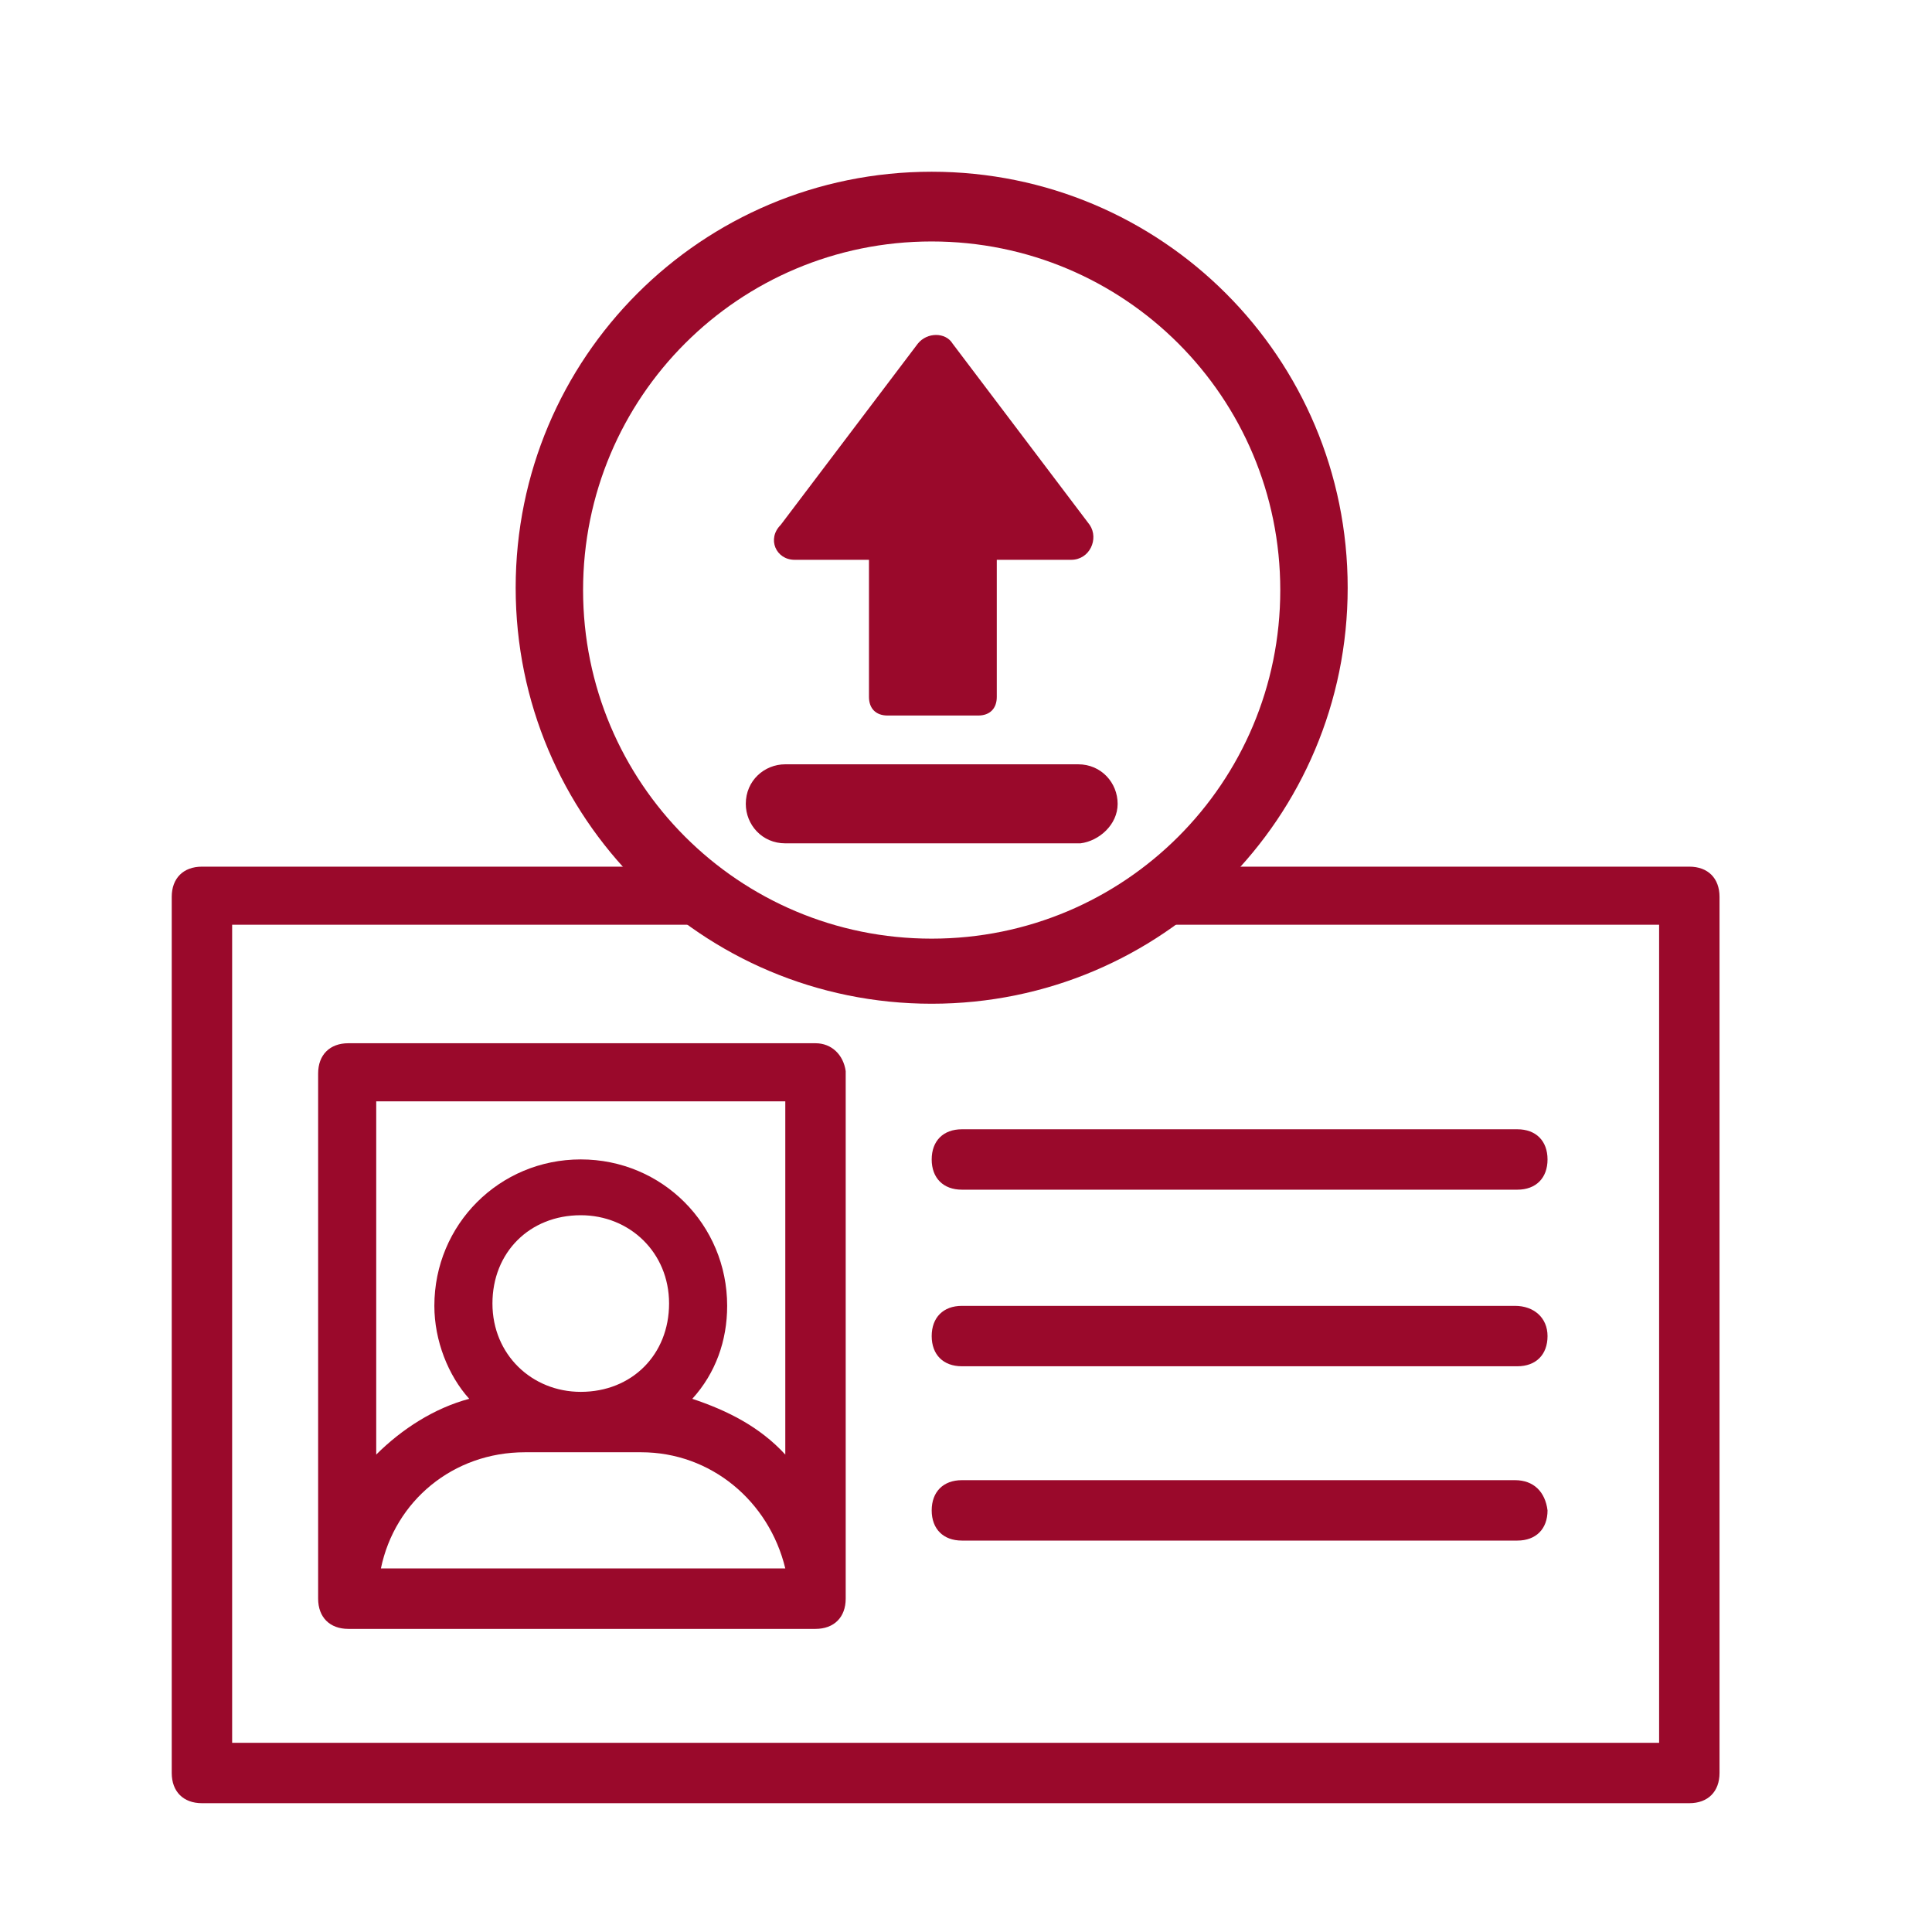
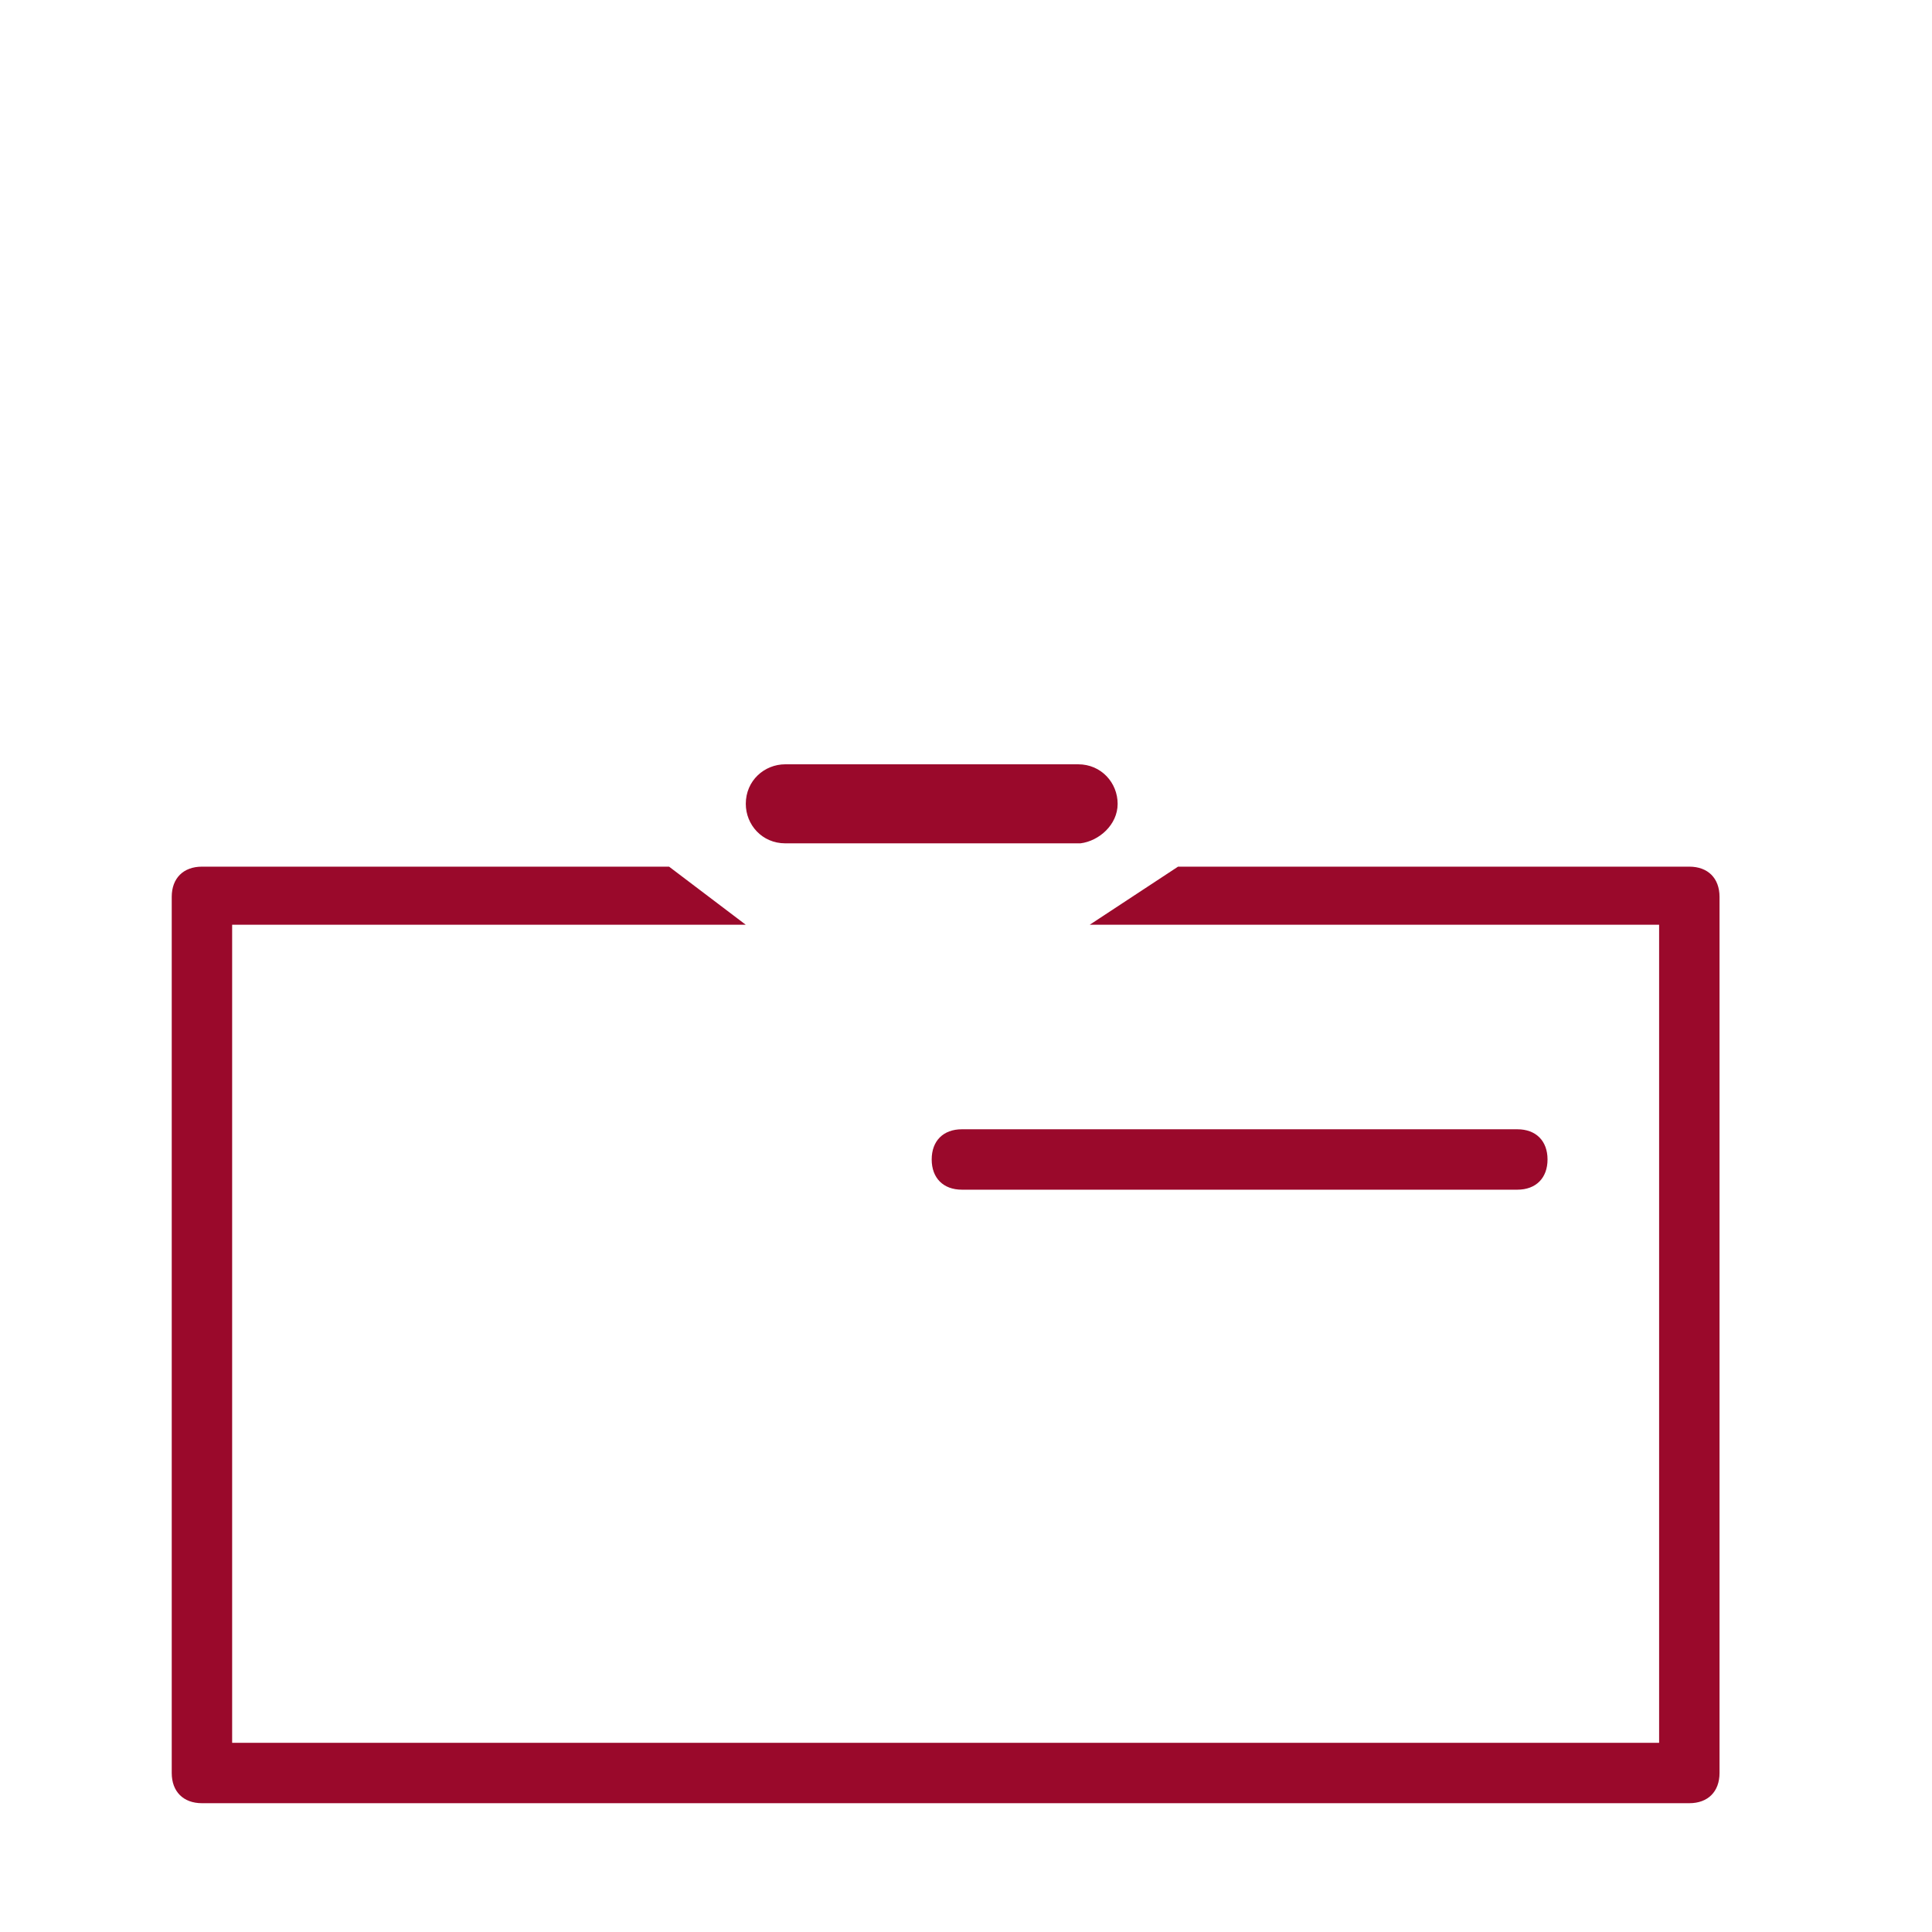
<svg xmlns="http://www.w3.org/2000/svg" width="45" height="45" viewBox="0 0 45 45" fill="none">
-   <path d="M18.994 24.299H8.114C7.681 24.299 7.41 24.57 7.41 25.003V37.236C7.41 37.669 7.681 37.94 8.114 37.94H18.994C19.427 37.94 19.698 37.669 19.698 37.236V24.948C19.644 24.57 19.373 24.299 18.994 24.299ZM8.872 36.532C9.196 34.963 10.55 33.826 12.228 33.826H14.934C16.558 33.826 17.912 34.963 18.291 36.532H8.872ZM13.527 32.419C12.39 32.419 11.47 31.552 11.47 30.361C11.47 29.171 12.336 28.305 13.527 28.305C14.664 28.305 15.584 29.171 15.584 30.361C15.584 31.552 14.718 32.419 13.527 32.419ZM16.125 32.581C16.667 31.985 16.937 31.228 16.937 30.416C16.937 28.521 15.422 27.005 13.527 27.005C11.632 27.005 10.117 28.521 10.117 30.416C10.117 31.228 10.441 32.04 10.929 32.581C10.117 32.797 9.359 33.285 8.763 33.88V25.652H18.291V33.88C17.695 33.23 16.937 32.852 16.125 32.581Z" fill="#9A092B" />
  <path d="M21.701 27.006C21.701 27.439 21.971 27.71 22.404 27.71H35.342C35.775 27.71 36.045 27.439 36.045 27.006C36.045 26.573 35.775 26.303 35.342 26.303H22.404C21.971 26.303 21.701 26.573 21.701 27.006Z" fill="#9A092B" />
-   <path d="M35.288 30.416H22.404C21.971 30.416 21.701 30.687 21.701 31.12C21.701 31.553 21.971 31.823 22.404 31.823H35.342C35.775 31.823 36.045 31.553 36.045 31.12C36.045 30.687 35.721 30.416 35.288 30.416Z" fill="#9A092B" />
-   <path d="M35.288 34.476H22.404C21.971 34.476 21.701 34.747 21.701 35.18C21.701 35.613 21.971 35.883 22.404 35.883H35.342C35.775 35.883 36.045 35.613 36.045 35.18C35.991 34.747 35.721 34.476 35.288 34.476Z" fill="#9A092B" />
  <path d="M15.584 20.186H4.704C4.271 20.186 4 20.456 4 20.889V41.297C4 41.73 4.271 42 4.704 42H39.348C39.781 42 40.051 41.73 40.051 41.297V20.889C40.051 20.456 39.781 20.186 39.348 20.186H27.439L25.382 21.539H38.644V40.593H5.407V21.539H17.37L15.584 20.186Z" fill="#9A092B" />
-   <path d="M21.7 4C16.341 4 12.011 8.33 12.011 13.69C12.011 19.048 16.341 23.379 21.7 23.379C27.059 23.379 31.39 19.048 31.39 13.69C31.39 8.33 27.059 4 21.7 4ZM21.7 21.863C17.208 21.863 13.581 18.236 13.581 13.744C13.581 9.251 17.208 5.624 21.7 5.624C26.193 5.624 29.82 9.251 29.82 13.744C29.82 18.236 26.193 21.863 21.7 21.863Z" fill="#9A092B" />
-   <path d="M18.508 13.039H20.24V16.233C20.24 16.503 20.402 16.666 20.673 16.666H22.784C23.055 16.666 23.217 16.503 23.217 16.233V13.039H24.949C25.382 13.039 25.599 12.552 25.382 12.227L22.189 8.005C22.026 7.734 21.593 7.734 21.377 8.005L18.183 12.227C17.858 12.552 18.075 13.039 18.508 13.039Z" fill="#9A092B" />
  <path d="M26.032 18.723C26.032 18.235 25.653 17.802 25.112 17.802H18.291C17.804 17.802 17.371 18.181 17.371 18.723C17.371 19.21 17.75 19.643 18.291 19.643H25.166C25.599 19.589 26.032 19.21 26.032 18.723Z" fill="#9A092B" />
</svg>